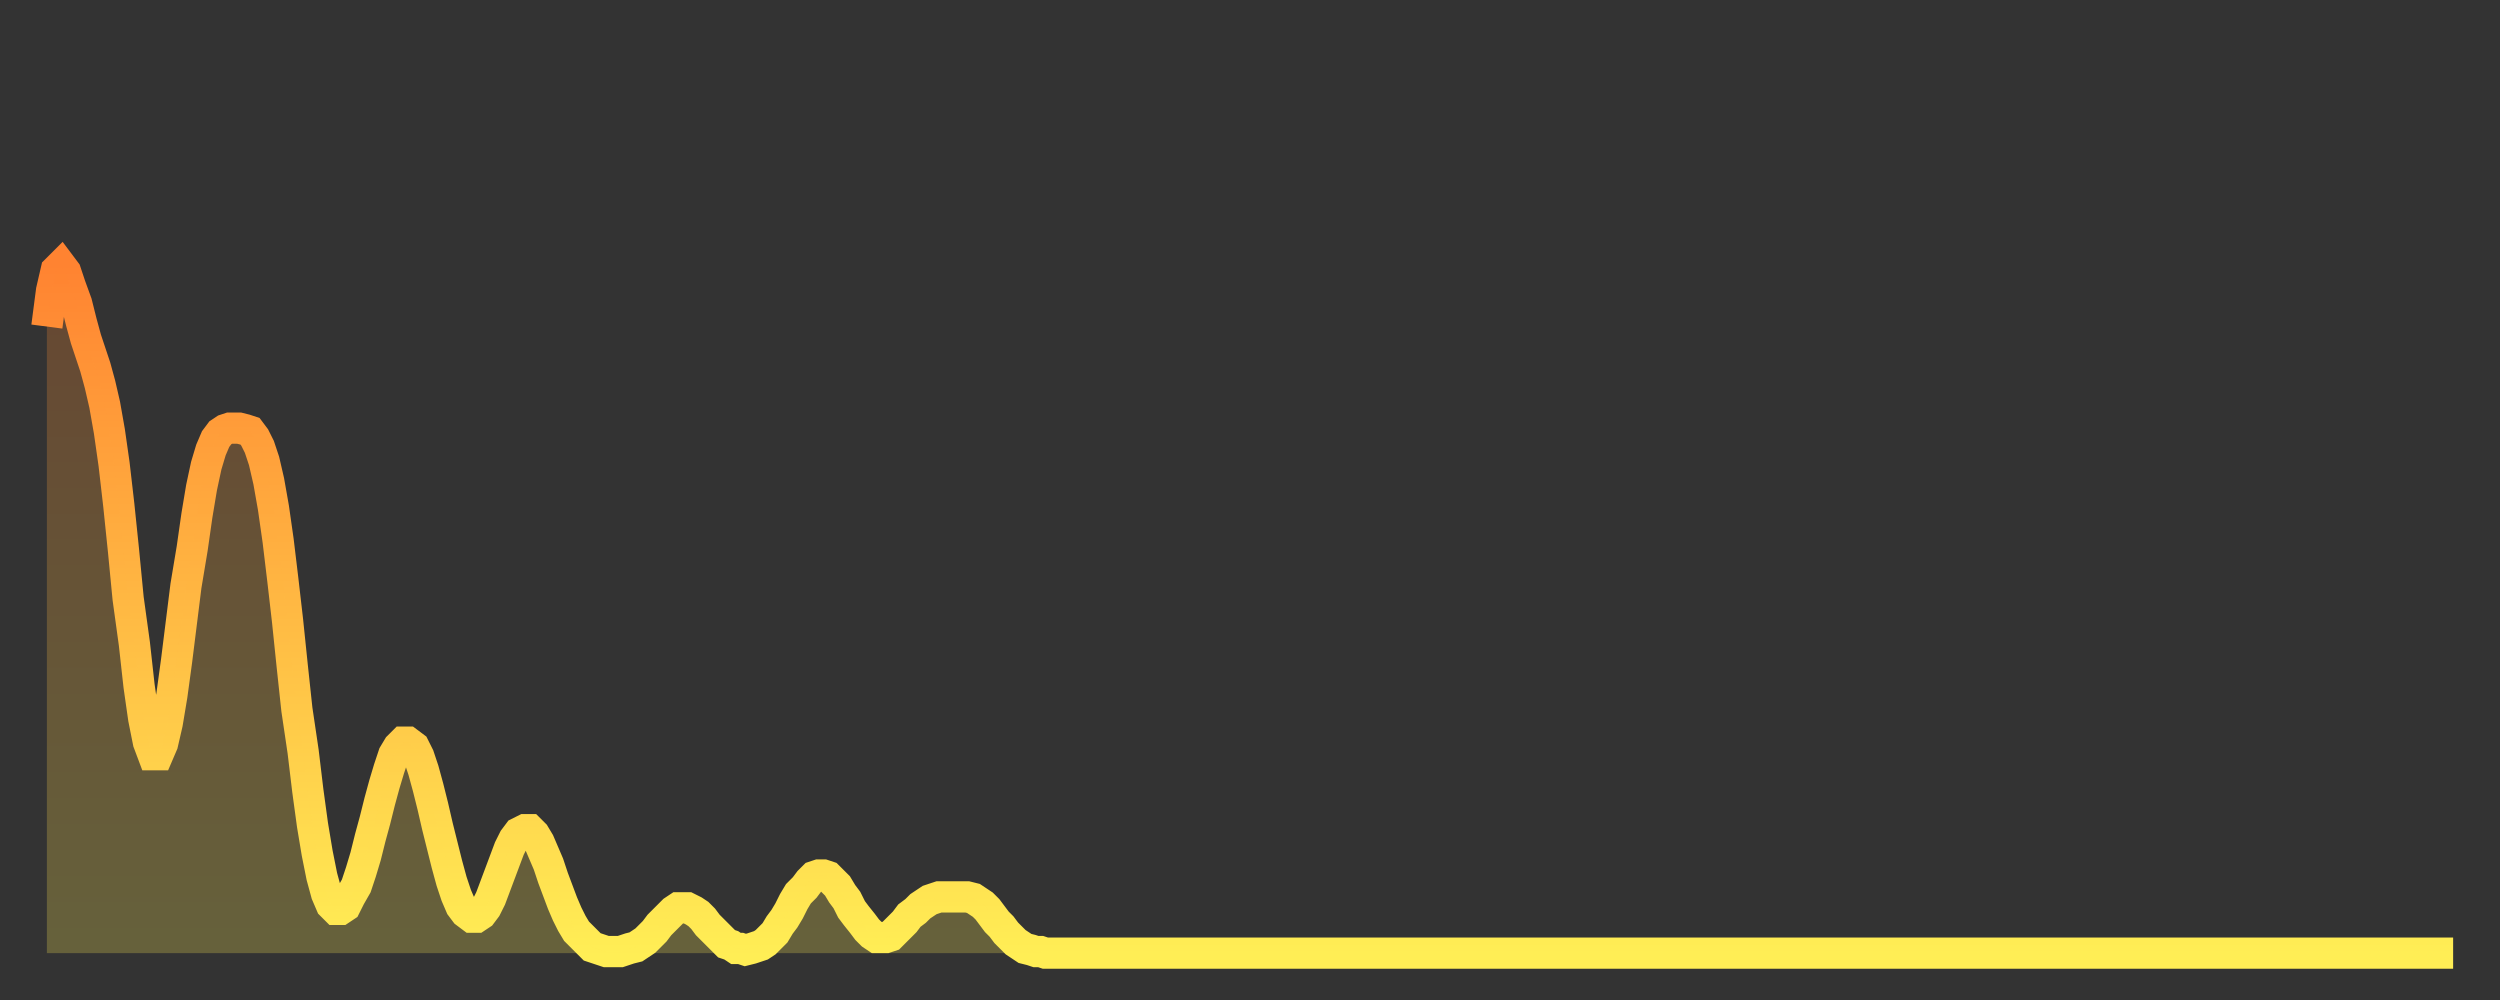
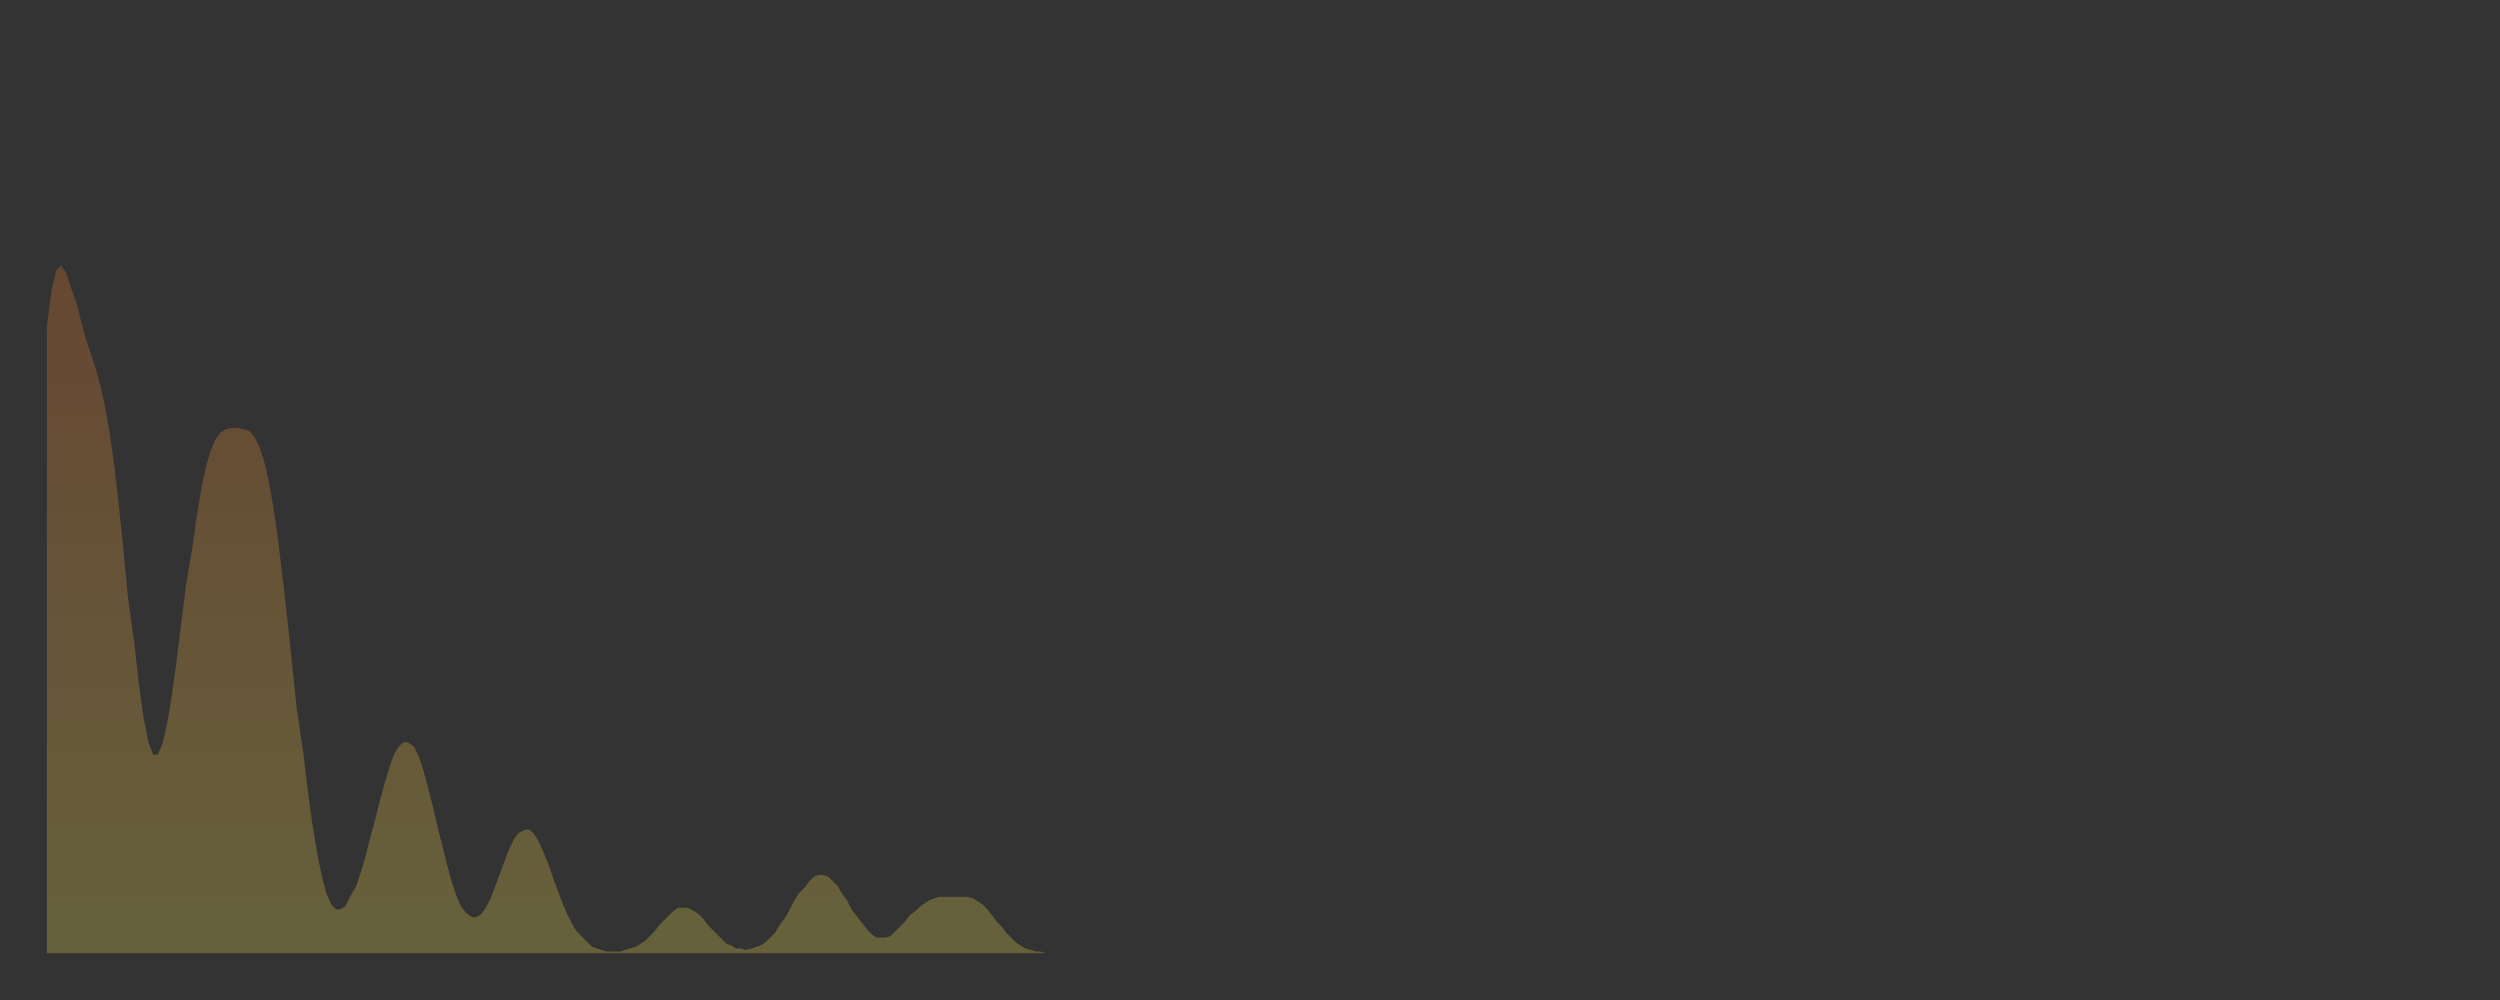
<svg xmlns="http://www.w3.org/2000/svg" baseProfile="full" height="64" version="1.1" width="160">
  <rect width="100%" height="100%" fill="#333333" stroke="none" />
  <defs>
    <linearGradient id="id443484" x1="0" x2="0" y1="0" y2="1">
      <stop offset="0%" stop-color="#ff8331" />
      <stop offset="50%" stop-color="#ffb943" />
      <stop offset="100%" stop-color="#ffee55" />
    </linearGradient>
  </defs>
  <g transform="translate(3,3)">
    <g>
-       <path d="M 0.0 17.9 0.3 15.6 0.6 14.3 0.9 14.0 1.2 14.4 1.5 15.3 1.9 16.4 2.2 17.6 2.5 18.7 2.8 19.6 3.1 20.5 3.4 21.6 3.7 22.9 4.0 24.6 4.3 26.7 4.6 29.3 4.9 32.2 5.2 35.3 5.6 38.2 5.9 40.9 6.2 43.0 6.5 44.5 6.8 45.3 7.1 45.3 7.4 44.6 7.7 43.3 8.0 41.5 8.3 39.3 8.6 36.9 8.9 34.5 9.3 32.1 9.6 30.0 9.9 28.2 10.2 26.8 10.5 25.8 10.8 25.1 11.1 24.7 11.4 24.5 11.7 24.4 12.0 24.4 12.3 24.4 12.7 24.5 13.0 24.6 13.3 25.0 13.6 25.6 13.9 26.5 14.2 27.8 14.5 29.5 14.8 31.6 15.1 34.1 15.4 36.7 15.7 39.6 16.0 42.4 16.4 45.1 16.7 47.6 17.0 49.8 17.3 51.6 17.6 53.1 17.9 54.2 18.2 54.9 18.5 55.2 18.8 55.2 19.1 55.0 19.4 54.4 19.8 53.7 20.1 52.8 20.4 51.8 20.7 50.6 21.0 49.5 21.3 48.3 21.6 47.2 21.9 46.2 22.2 45.3 22.5 44.8 22.8 44.5 23.1 44.5 23.5 44.8 23.8 45.4 24.1 46.3 24.4 47.4 24.7 48.6 25.0 49.9 25.3 51.1 25.6 52.3 25.9 53.4 26.2 54.3 26.5 55.0 26.8 55.4 27.2 55.7 27.5 55.7 27.8 55.5 28.1 55.1 28.4 54.5 28.7 53.7 29.0 52.9 29.3 52.1 29.6 51.3 29.9 50.7 30.2 50.3 30.6 50.1 30.9 50.1 31.2 50.4 31.5 50.9 31.8 51.6 32.1 52.3 32.4 53.2 32.7 54.0 33.0 54.8 33.3 55.5 33.6 56.1 33.9 56.6 34.3 57.0 34.6 57.3 34.9 57.6 35.2 57.7 35.5 57.8 35.8 57.9 36.1 57.9 36.4 57.9 36.7 57.9 37.0 57.8 37.3 57.7 37.7 57.6 38.0 57.4 38.3 57.2 38.6 56.9 38.9 56.6 39.2 56.2 39.5 55.9 39.8 55.6 40.1 55.3 40.4 55.1 40.7 55.1 41.0 55.1 41.4 55.3 41.7 55.5 42.0 55.8 42.3 56.2 42.6 56.5 42.9 56.8 43.2 57.1 43.5 57.4 43.8 57.5 44.1 57.7 44.4 57.7 44.7 57.8 45.1 57.7 45.4 57.6 45.7 57.5 46.0 57.3 46.3 57.0 46.6 56.7 46.9 56.2 47.2 55.8 47.5 55.3 47.8 54.7 48.1 54.2 48.5 53.8 48.8 53.4 49.1 53.1 49.4 53.0 49.7 53.0 50.0 53.1 50.3 53.4 50.6 53.7 50.9 54.2 51.2 54.6 51.5 55.2 51.8 55.6 52.2 56.1 52.5 56.5 52.8 56.8 53.1 57.0 53.4 57.0 53.7 57.0 54.0 56.9 54.3 56.6 54.6 56.3 54.9 56.0 55.2 55.6 55.6 55.3 55.9 55.0 56.2 54.8 56.5 54.6 56.8 54.5 57.1 54.4 57.4 54.4 57.7 54.4 58.0 54.4 58.3 54.4 58.6 54.4 58.9 54.4 59.3 54.5 59.6 54.7 59.9 54.9 60.2 55.2 60.5 55.6 60.8 56.0 61.1 56.3 61.4 56.7 61.7 57.0 62.0 57.3 62.3 57.5 62.6 57.7 63.0 57.8 63.3 57.9 63.6 57.9 63.9 58.0 64.2 58.0 64.5 58.0 64.8 58.0 65.1 58.0 65.4 58.0 65.7 58.0 66.0 58.0 66.4 58.0 66.7 58.0 67.0 58.0 67.3 58.0 67.6 58.0 67.9 58.0 68.2 58.0 68.5 58.0 68.8 58.0 69.1 58.0 69.4 58.0 69.7 58.0 70.1 58.0 70.4 58.0 70.7 58.0 71.0 58.0 71.3 58.0 71.6 58.0 71.9 58.0 72.2 58.0 72.5 58.0 72.8 58.0 73.1 58.0 73.5 58.0 73.8 58.0 74.1 58.0 74.4 58.0 74.7 58.0 75.0 58.0 75.3 58.0 75.6 58.0 75.9 58.0 76.2 58.0 76.5 58.0 76.8 58.0 77.2 58.0 77.5 58.0 77.8 58.0 78.1 58.0 78.4 58.0 78.7 58.0 79.0 58.0 79.3 58.0 79.6 58.0 79.9 58.0 80.2 58.0 80.5 58.0 80.9 58.0 81.2 58.0 81.5 58.0 81.8 58.0 82.1 58.0 82.4 58.0 82.7 58.0 83.0 58.0 83.3 58.0 83.6 58.0 83.9 58.0 84.3 58.0 84.6 58.0 84.9 58.0 85.2 58.0 85.5 58.0 85.8 58.0 86.1 58.0 86.4 58.0 86.7 58.0 87.0 58.0 87.3 58.0 87.6 58.0 88.0 58.0 88.3 58.0 88.6 58.0 88.9 58.0 89.2 58.0 89.5 58.0 89.8 58.0 90.1 58.0 90.4 58.0 90.7 58.0 91.0 58.0 91.4 58.0 91.7 58.0 92.0 58.0 92.3 58.0 92.6 58.0 92.9 58.0 93.2 58.0 93.5 58.0 93.8 58.0 94.1 58.0 94.4 58.0 94.7 58.0 95.1 58.0 95.4 58.0 95.7 58.0 96.0 58.0 96.3 58.0 96.6 58.0 96.9 58.0 97.2 58.0 97.5 58.0 97.8 58.0 98.1 58.0 98.4 58.0 98.8 58.0 99.1 58.0 99.4 58.0 99.7 58.0 100.0 58.0 100.3 58.0 100.6 58.0 100.9 58.0 101.2 58.0 101.5 58.0 101.8 58.0 102.2 58.0 102.5 58.0 102.8 58.0 103.1 58.0 103.4 58.0 103.7 58.0 104.0 58.0 104.3 58.0 104.6 58.0 104.9 58.0 105.2 58.0 105.5 58.0 105.9 58.0 106.2 58.0 106.5 58.0 106.8 58.0 107.1 58.0 107.4 58.0 107.7 58.0 108.0 58.0 108.3 58.0 108.6 58.0 108.9 58.0 109.3 58.0 109.6 58.0 109.9 58.0 110.2 58.0 110.5 58.0 110.8 58.0 111.1 58.0 111.4 58.0 111.7 58.0 112.0 58.0 112.3 58.0 112.6 58.0 113.0 58.0 113.3 58.0 113.6 58.0 113.9 58.0 114.2 58.0 114.5 58.0 114.8 58.0 115.1 58.0 115.4 58.0 115.7 58.0 116.0 58.0 116.3 58.0 116.7 58.0 117.0 58.0 117.3 58.0 117.6 58.0 117.9 58.0 118.2 58.0 118.5 58.0 118.8 58.0 119.1 58.0 119.4 58.0 119.7 58.0 120.1 58.0 120.4 58.0 120.7 58.0 121.0 58.0 121.3 58.0 121.6 58.0 121.9 58.0 122.2 58.0 122.5 58.0 122.8 58.0 123.1 58.0 123.4 58.0 123.8 58.0 124.1 58.0 124.4 58.0 124.7 58.0 125.0 58.0 125.3 58.0 125.6 58.0 125.9 58.0 126.2 58.0 126.5 58.0 126.8 58.0 127.2 58.0 127.5 58.0 127.8 58.0 128.1 58.0 128.4 58.0 128.7 58.0 129.0 58.0 129.3 58.0 129.6 58.0 129.9 58.0 130.2 58.0 130.5 58.0 130.9 58.0 131.2 58.0 131.5 58.0 131.8 58.0 132.1 58.0 132.4 58.0 132.7 58.0 133.0 58.0 133.3 58.0 133.6 58.0 133.9 58.0 134.2 58.0 134.6 58.0 134.9 58.0 135.2 58.0 135.5 58.0 135.8 58.0 136.1 58.0 136.4 58.0 136.7 58.0 137.0 58.0 137.3 58.0 137.6 58.0 138.0 58.0 138.3 58.0 138.6 58.0 138.9 58.0 139.2 58.0 139.5 58.0 139.8 58.0 140.1 58.0 140.4 58.0 140.7 58.0 141.0 58.0 141.3 58.0 141.7 58.0 142.0 58.0 142.3 58.0 142.6 58.0 142.9 58.0 143.2 58.0 143.5 58.0 143.8 58.0 144.1 58.0 144.4 58.0 144.7 58.0 145.1 58.0 145.4 58.0 145.7 58.0 146.0 58.0 146.3 58.0 146.6 58.0 146.9 58.0 147.2 58.0 147.5 58.0 147.8 58.0 148.1 58.0 148.4 58.0 148.8 58.0 149.1 58.0 149.4 58.0 149.7 58.0 150.0 58.0 150.3 58.0 150.6 58.0 150.9 58.0 151.2 58.0 151.5 58.0 151.8 58.0 152.1 58.0 152.5 58.0 152.8 58.0 153.1 58.0 153.4 58.0 153.7 58.0 154.0 58.0" fill="none" id="graph-curve" opacity="1" stroke="url(#id443484)" stroke-width="2" />
      <path d="M 0 58 L 0.0 17.9 0.3 15.6 0.6 14.3 0.9 14.0 1.2 14.4 1.5 15.3 1.9 16.4 2.2 17.6 2.5 18.7 2.8 19.6 3.1 20.5 3.4 21.6 3.7 22.9 4.0 24.6 4.3 26.7 4.6 29.3 4.9 32.2 5.2 35.3 5.6 38.2 5.9 40.9 6.2 43.0 6.5 44.5 6.8 45.3 7.1 45.3 7.4 44.6 7.7 43.3 8.0 41.5 8.3 39.3 8.6 36.9 8.9 34.5 9.3 32.1 9.6 30.0 9.9 28.2 10.2 26.8 10.5 25.8 10.8 25.1 11.1 24.7 11.4 24.5 11.7 24.4 12.0 24.4 12.3 24.4 12.7 24.5 13.0 24.6 13.3 25.0 13.6 25.6 13.9 26.5 14.2 27.8 14.5 29.5 14.8 31.6 15.1 34.1 15.4 36.7 15.7 39.6 16.0 42.4 16.4 45.1 16.7 47.6 17.0 49.8 17.3 51.6 17.6 53.1 17.9 54.2 18.2 54.9 18.5 55.2 18.8 55.2 19.1 55.0 19.4 54.4 19.8 53.7 20.1 52.8 20.4 51.8 20.7 50.6 21.0 49.5 21.3 48.3 21.6 47.2 21.9 46.2 22.2 45.3 22.5 44.8 22.8 44.5 23.1 44.5 23.5 44.8 23.8 45.4 24.1 46.3 24.4 47.4 24.7 48.6 25.0 49.9 25.3 51.1 25.6 52.3 25.9 53.4 26.2 54.3 26.5 55.0 26.8 55.4 27.2 55.7 27.5 55.7 27.8 55.5 28.1 55.1 28.4 54.5 28.7 53.7 29.0 52.9 29.3 52.1 29.6 51.3 29.9 50.7 30.2 50.3 30.6 50.1 30.9 50.1 31.2 50.4 31.5 50.9 31.8 51.6 32.1 52.3 32.4 53.2 32.7 54.0 33.0 54.8 33.3 55.5 33.6 56.1 33.9 56.6 34.3 57.0 34.6 57.3 34.9 57.6 35.2 57.7 35.5 57.8 35.8 57.9 36.1 57.9 36.4 57.9 36.7 57.9 37.0 57.8 37.3 57.7 37.7 57.6 38.0 57.4 38.3 57.2 38.6 56.9 38.9 56.6 39.2 56.2 39.5 55.9 39.8 55.6 40.1 55.3 40.4 55.1 40.7 55.1 41.0 55.1 41.4 55.3 41.7 55.5 42.0 55.8 42.3 56.2 42.6 56.5 42.9 56.8 43.2 57.1 43.5 57.4 43.8 57.5 44.1 57.7 44.4 57.7 44.7 57.8 45.1 57.7 45.4 57.6 45.7 57.5 46.0 57.3 46.3 57.0 46.6 56.7 46.9 56.2 47.2 55.8 47.5 55.3 47.8 54.7 48.1 54.2 48.5 53.8 48.8 53.4 49.1 53.1 49.4 53.0 49.7 53.0 50.0 53.1 50.3 53.4 50.6 53.7 50.9 54.2 51.2 54.6 51.5 55.2 51.8 55.6 52.2 56.1 52.5 56.5 52.8 56.8 53.1 57.0 53.4 57.0 53.7 57.0 54.0 56.9 54.3 56.6 54.6 56.3 54.9 56.0 55.2 55.6 55.6 55.3 55.9 55.0 56.2 54.8 56.5 54.6 56.8 54.5 57.1 54.4 57.4 54.4 57.7 54.4 58.0 54.4 58.3 54.4 58.6 54.4 58.9 54.4 59.3 54.5 59.6 54.7 59.9 54.9 60.2 55.2 60.5 55.6 60.8 56.0 61.1 56.3 61.4 56.7 61.7 57.0 62.0 57.3 62.3 57.5 62.6 57.7 63.0 57.8 63.3 57.9 63.6 57.9 63.9 58.0 64.2 58.0 64.5 58.0 64.8 58.0 65.1 58.0 65.4 58.0 65.7 58.0 66.0 58.0 66.4 58.0 66.7 58.0 67.0 58.0 67.3 58.0 67.6 58.0 67.9 58.0 68.2 58.0 68.5 58.0 68.8 58.0 69.1 58.0 69.4 58.0 69.7 58.0 70.1 58.0 70.4 58.0 70.7 58.0 71.0 58.0 71.3 58.0 71.6 58.0 71.9 58.0 72.2 58.0 72.5 58.0 72.8 58.0 73.1 58.0 73.5 58.0 73.8 58.0 74.1 58.0 74.4 58.0 74.7 58.0 75.0 58.0 75.3 58.0 75.6 58.0 75.9 58.0 76.2 58.0 76.5 58.0 76.8 58.0 77.2 58.0 77.5 58.0 77.8 58.0 78.1 58.0 78.4 58.0 78.7 58.0 79.0 58.0 79.3 58.0 79.6 58.0 79.9 58.0 80.2 58.0 80.5 58.0 80.9 58.0 81.2 58.0 81.5 58.0 81.8 58.0 82.1 58.0 82.4 58.0 82.7 58.0 83.0 58.0 83.3 58.0 83.6 58.0 83.9 58.0 84.3 58.0 84.6 58.0 84.9 58.0 85.2 58.0 85.5 58.0 85.8 58.0 86.1 58.0 86.4 58.0 86.7 58.0 87.0 58.0 87.3 58.0 87.6 58.0 88.0 58.0 88.3 58.0 88.6 58.0 88.9 58.0 89.2 58.0 89.5 58.0 89.8 58.0 90.1 58.0 90.4 58.0 90.7 58.0 91.0 58.0 91.4 58.0 91.7 58.0 92.0 58.0 92.3 58.0 92.6 58.0 92.9 58.0 93.2 58.0 93.5 58.0 93.8 58.0 94.1 58.0 94.4 58.0 94.7 58.0 95.1 58.0 95.4 58.0 95.7 58.0 96.0 58.0 96.3 58.0 96.6 58.0 96.9 58.0 97.2 58.0 97.5 58.0 97.8 58.0 98.1 58.0 98.4 58.0 98.8 58.0 99.1 58.0 99.4 58.0 99.7 58.0 100.0 58.0 100.3 58.0 100.6 58.0 100.9 58.0 101.2 58.0 101.5 58.0 101.8 58.0 102.2 58.0 102.5 58.0 102.8 58.0 103.1 58.0 103.4 58.0 103.7 58.0 104.0 58.0 104.3 58.0 104.6 58.0 104.9 58.0 105.2 58.0 105.5 58.0 105.9 58.0 106.2 58.0 106.5 58.0 106.8 58.0 107.1 58.0 107.4 58.0 107.7 58.0 108.0 58.0 108.3 58.0 108.6 58.0 108.9 58.0 109.3 58.0 109.6 58.0 109.9 58.0 110.2 58.0 110.5 58.0 110.8 58.0 111.1 58.0 111.4 58.0 111.7 58.0 112.0 58.0 112.3 58.0 112.6 58.0 113.0 58.0 113.3 58.0 113.6 58.0 113.9 58.0 114.2 58.0 114.5 58.0 114.8 58.0 115.1 58.0 115.4 58.0 115.7 58.0 116.0 58.0 116.3 58.0 116.7 58.0 117.0 58.0 117.3 58.0 117.6 58.0 117.9 58.0 118.2 58.0 118.5 58.0 118.8 58.0 119.1 58.0 119.4 58.0 119.7 58.0 120.1 58.0 120.4 58.0 120.7 58.0 121.0 58.0 121.3 58.0 121.6 58.0 121.9 58.0 122.2 58.0 122.5 58.0 122.8 58.0 123.1 58.0 123.4 58.0 123.8 58.0 124.1 58.0 124.4 58.0 124.7 58.0 125.0 58.0 125.3 58.0 125.6 58.0 125.9 58.0 126.2 58.0 126.5 58.0 126.8 58.0 127.2 58.0 127.5 58.0 127.8 58.0 128.1 58.0 128.4 58.0 128.7 58.0 129.0 58.0 129.3 58.0 129.6 58.0 129.9 58.0 130.2 58.0 130.5 58.0 130.9 58.0 131.2 58.0 131.5 58.0 131.8 58.0 132.1 58.0 132.4 58.0 132.7 58.0 133.0 58.0 133.3 58.0 133.6 58.0 133.9 58.0 134.2 58.0 134.6 58.0 134.9 58.0 135.2 58.0 135.5 58.0 135.8 58.0 136.1 58.0 136.4 58.0 136.7 58.0 137.0 58.0 137.3 58.0 137.6 58.0 138.0 58.0 138.3 58.0 138.6 58.0 138.9 58.0 139.2 58.0 139.5 58.0 139.8 58.0 140.1 58.0 140.4 58.0 140.7 58.0 141.0 58.0 141.3 58.0 141.7 58.0 142.0 58.0 142.3 58.0 142.6 58.0 142.9 58.0 143.2 58.0 143.5 58.0 143.8 58.0 144.1 58.0 144.4 58.0 144.7 58.0 145.1 58.0 145.4 58.0 145.7 58.0 146.0 58.0 146.3 58.0 146.6 58.0 146.9 58.0 147.2 58.0 147.5 58.0 147.8 58.0 148.1 58.0 148.4 58.0 148.8 58.0 149.1 58.0 149.4 58.0 149.7 58.0 150.0 58.0 150.3 58.0 150.6 58.0 150.9 58.0 151.2 58.0 151.5 58.0 151.8 58.0 152.1 58.0 152.5 58.0 152.8 58.0 153.1 58.0 153.4 58.0 153.7 58.0 154.0 58.0 154 58" fill="url(#id443484)" fill-opacity=".25" id="graph-shadow" />
    </g>
  </g>
</svg>